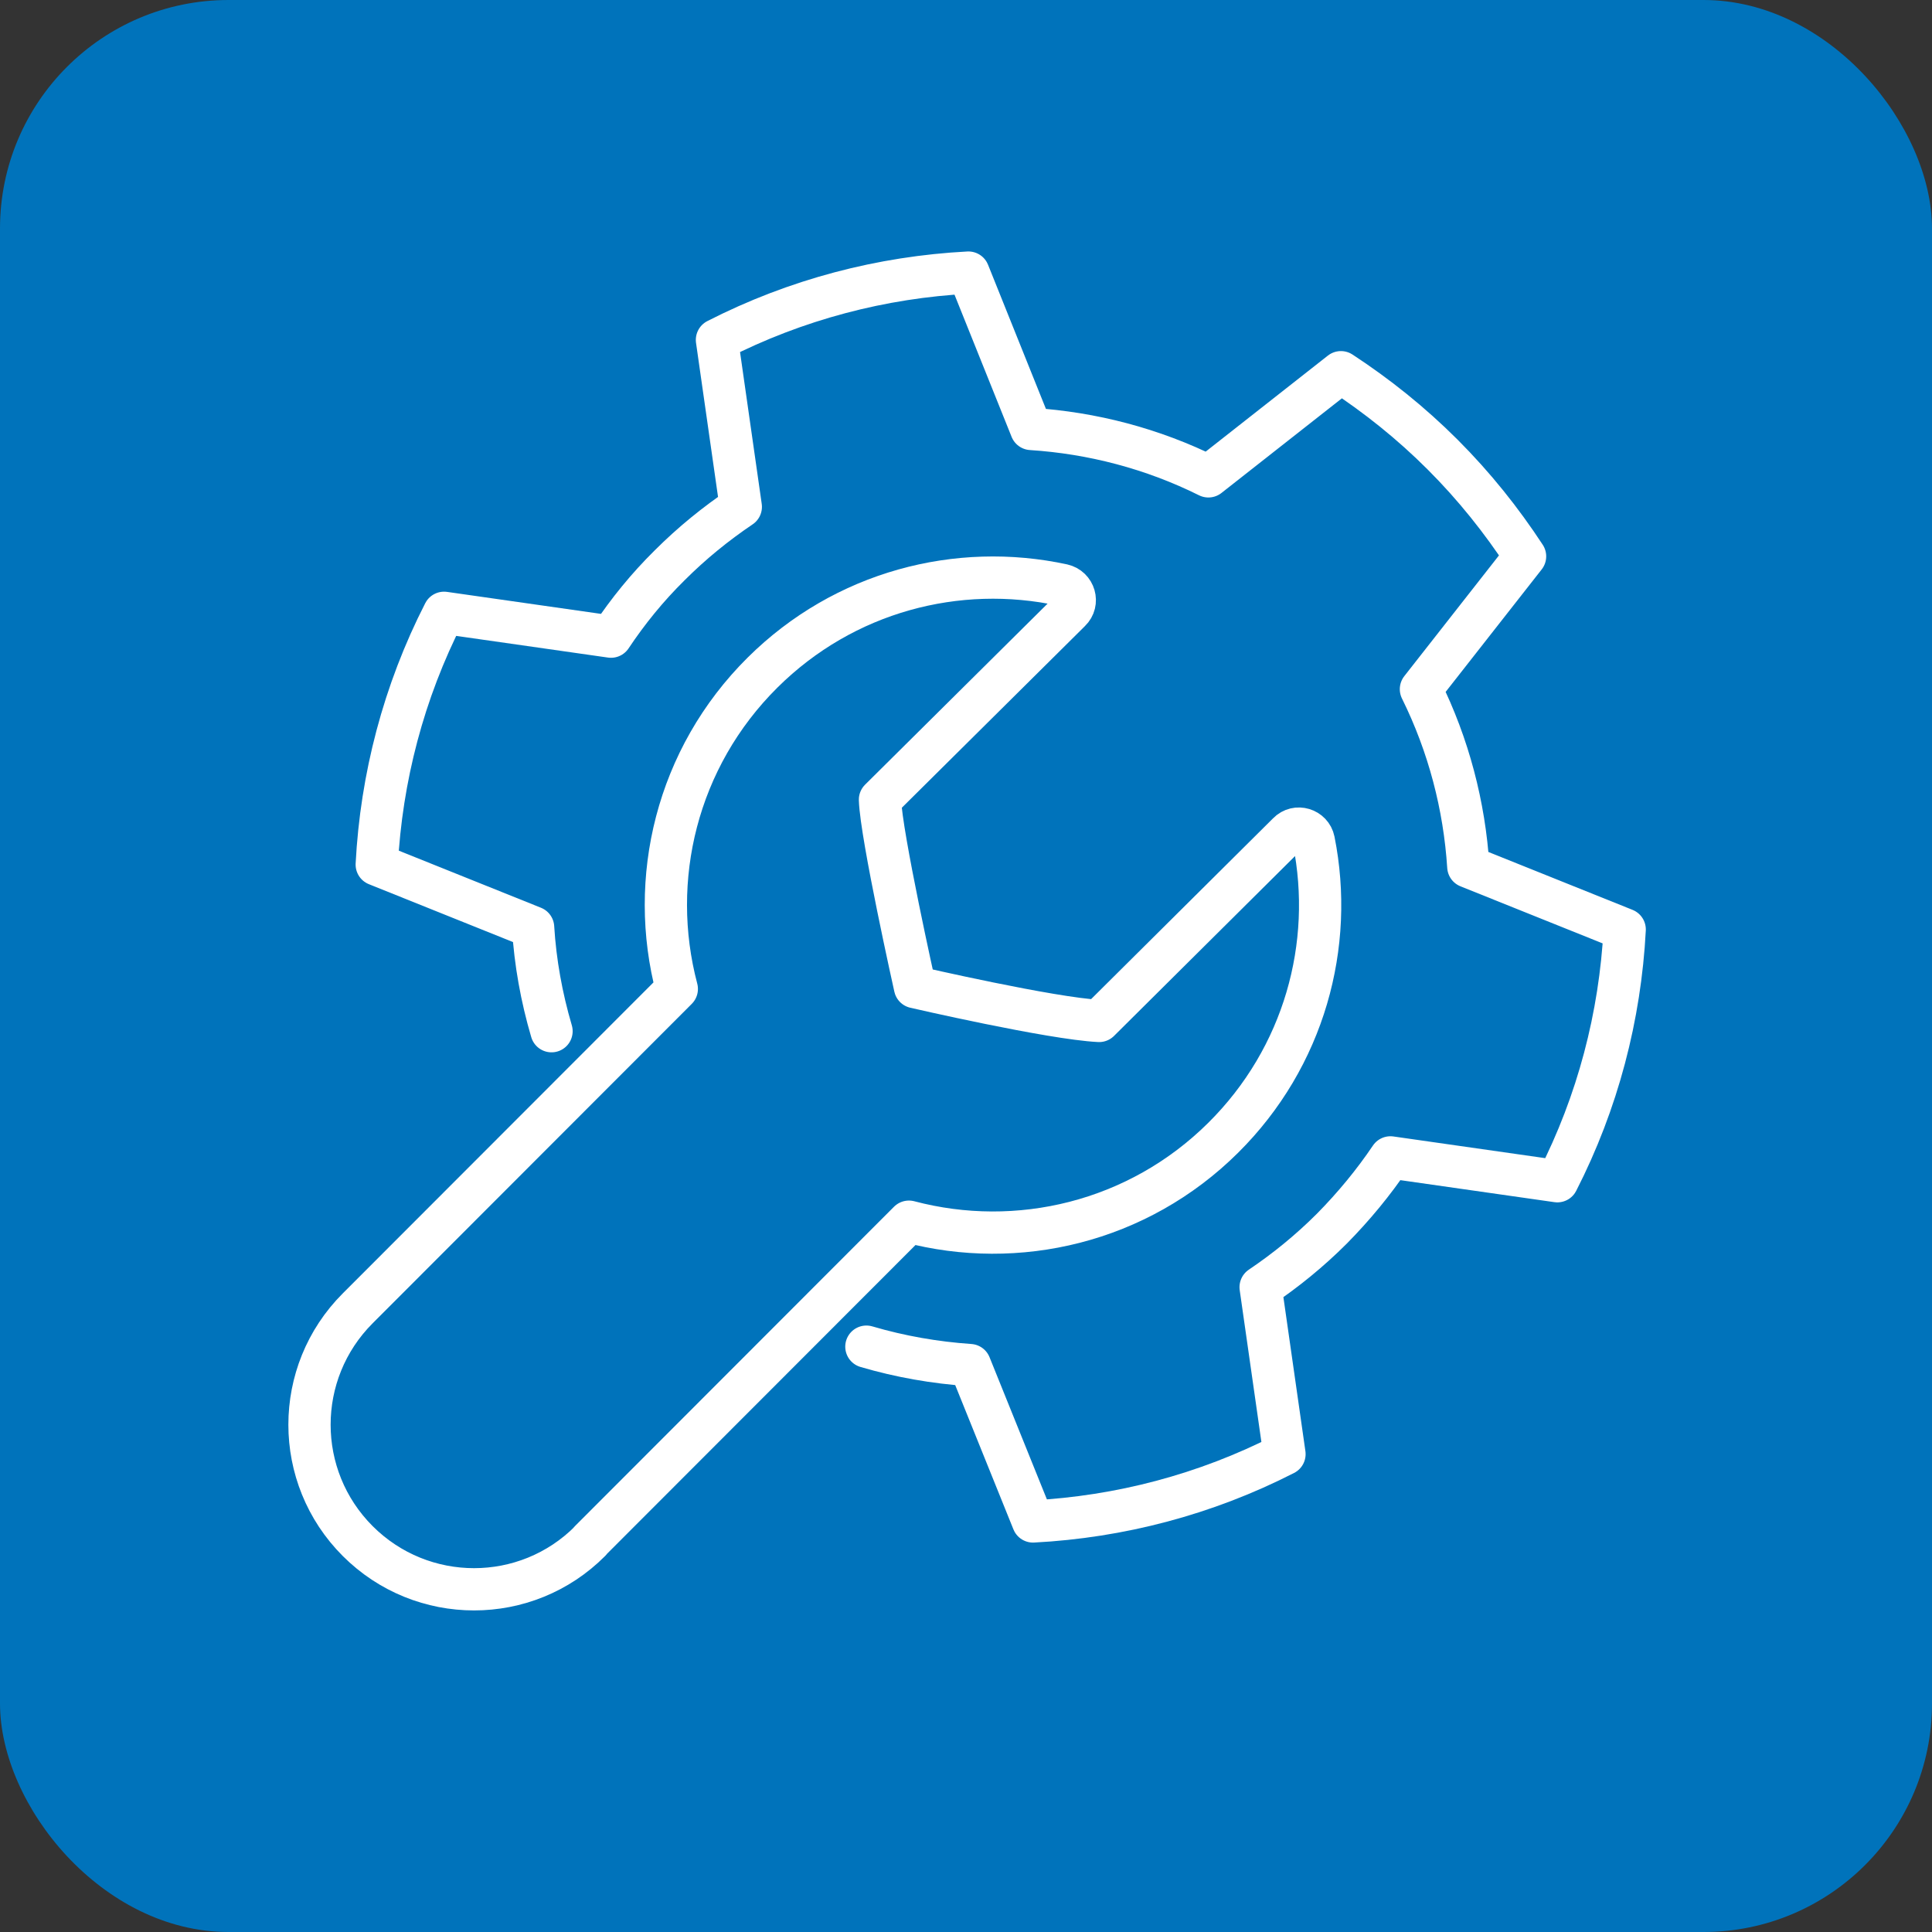
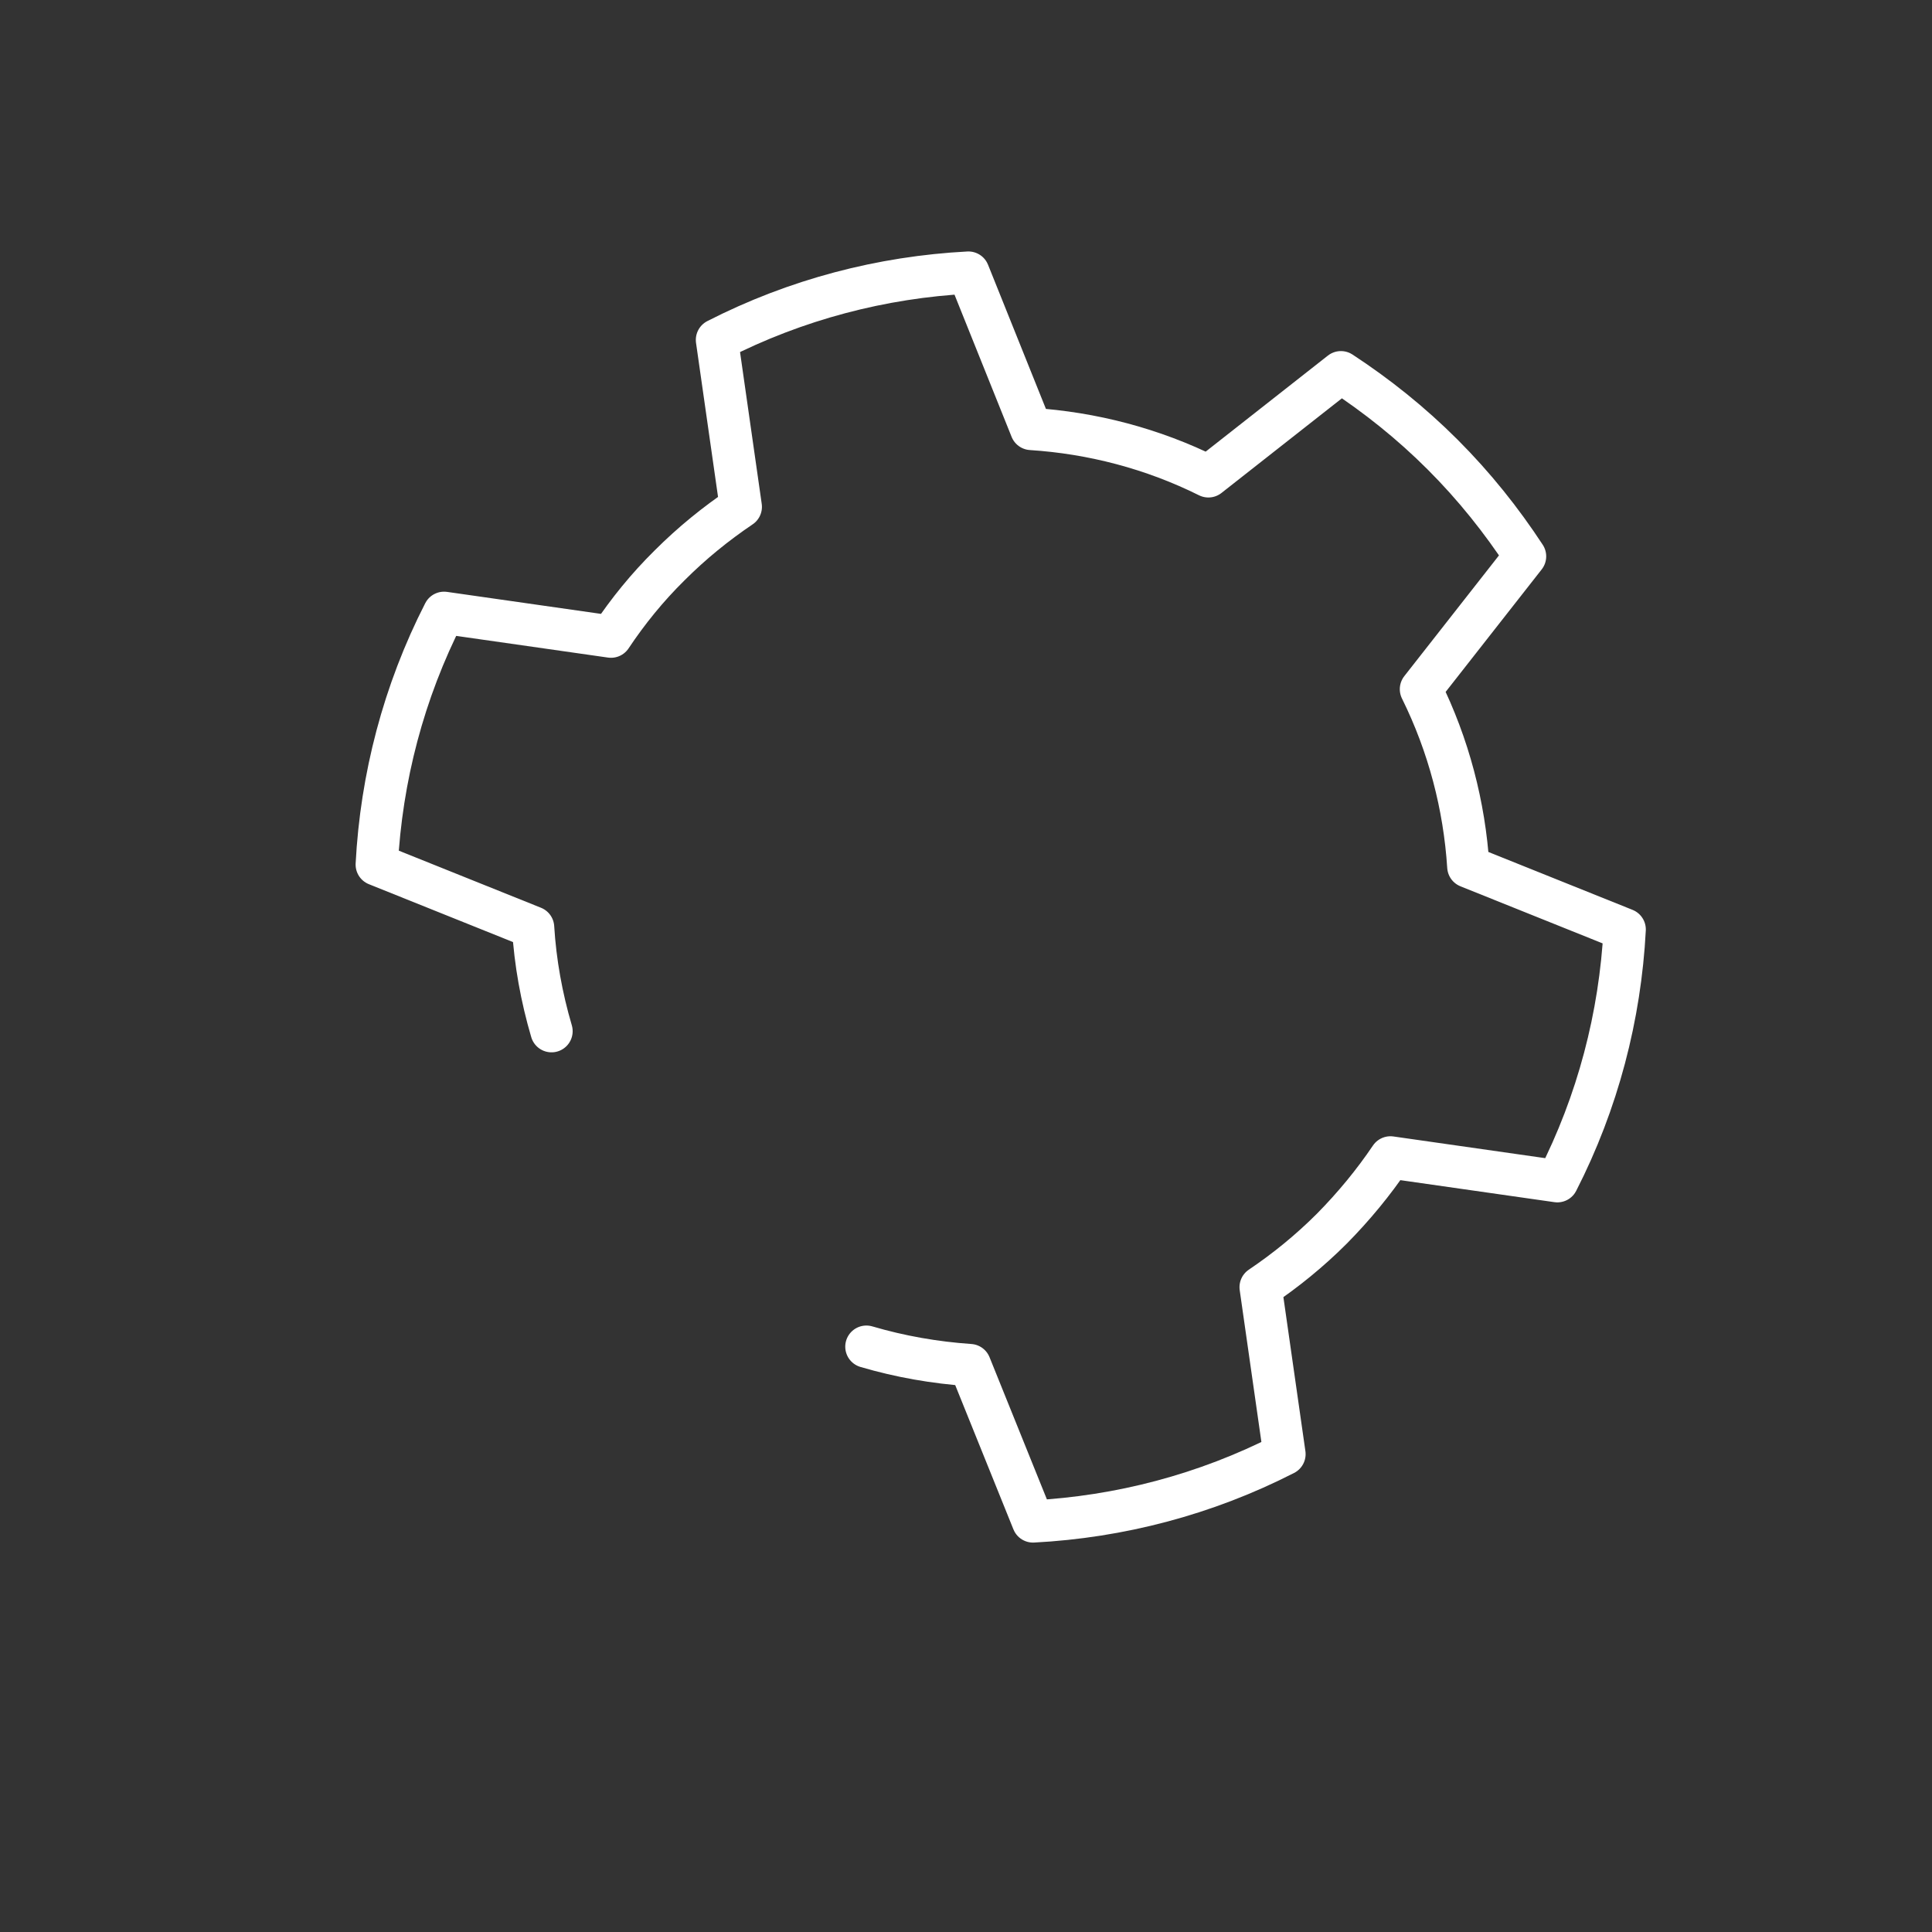
<svg xmlns="http://www.w3.org/2000/svg" id="Warstwa_1" data-name="Warstwa 1" viewBox="0 0 64 64">
  <rect x="0" y="0" width="64" height="64" fill="#333333" stroke="none" />
  <defs>
    <style>      .cls-1 {        fill: none;        stroke: #fff;        stroke-linecap: round;        stroke-linejoin: round;        stroke-width: 1.4px;      }      .cls-2 {        fill: #0073bb;      }    </style>
  </defs>
-   <rect class="cls-2" width="64" height="64" rx="7.57" ry="7.57" />
  <g>
    <path class="cls-1" d="M18.27,34.16c-.33-1.12-.54-2.28-.61-3.44l-5.18-2.08c.15-2.87.89-5.72,2.23-8.34l5.53.79c.56-.84,1.2-1.63,1.94-2.36.74-.74,1.53-1.38,2.36-1.94l-.79-5.53c2.62-1.34,5.46-2.08,8.33-2.23l2.08,5.18c2.02.13,4.02.65,5.87,1.57l4.39-3.45c1.19.78,2.32,1.68,3.37,2.73,1.05,1.05,1.95,2.18,2.73,3.37l-3.45,4.4c.92,1.86,1.44,3.86,1.57,5.88l5.18,2.08c-.15,2.87-.89,5.72-2.23,8.34l-5.53-.79c-.56.83-1.21,1.62-1.94,2.36-.74.74-1.53,1.38-2.36,1.94l.79,5.53c-2.62,1.34-5.46,2.08-8.33,2.23l-2.09-5.18c-1.16-.08-2.31-.28-3.43-.61" />
-     <path class="cls-1" d="M19.54,51.05l10.57-10.58c3.59.95,7.58.03,10.41-2.78,2.69-2.67,3.69-6.39,3-9.84-.08-.39-.57-.54-.85-.25l-6.26,6.22c-1.6-.08-6.1-1.12-6.1-1.12,0,0-1.12-5.01-1.16-6.21l6.3-6.25c.29-.28.15-.77-.25-.86-3.47-.75-7.23.21-9.94,2.9-2.85,2.83-3.8,6.85-2.84,10.48l-10.57,10.58c-2.13,2.13-2.13,5.58,0,7.71h0c2.13,2.13,5.58,2.13,7.7,0Z" />
  </g>
</svg>